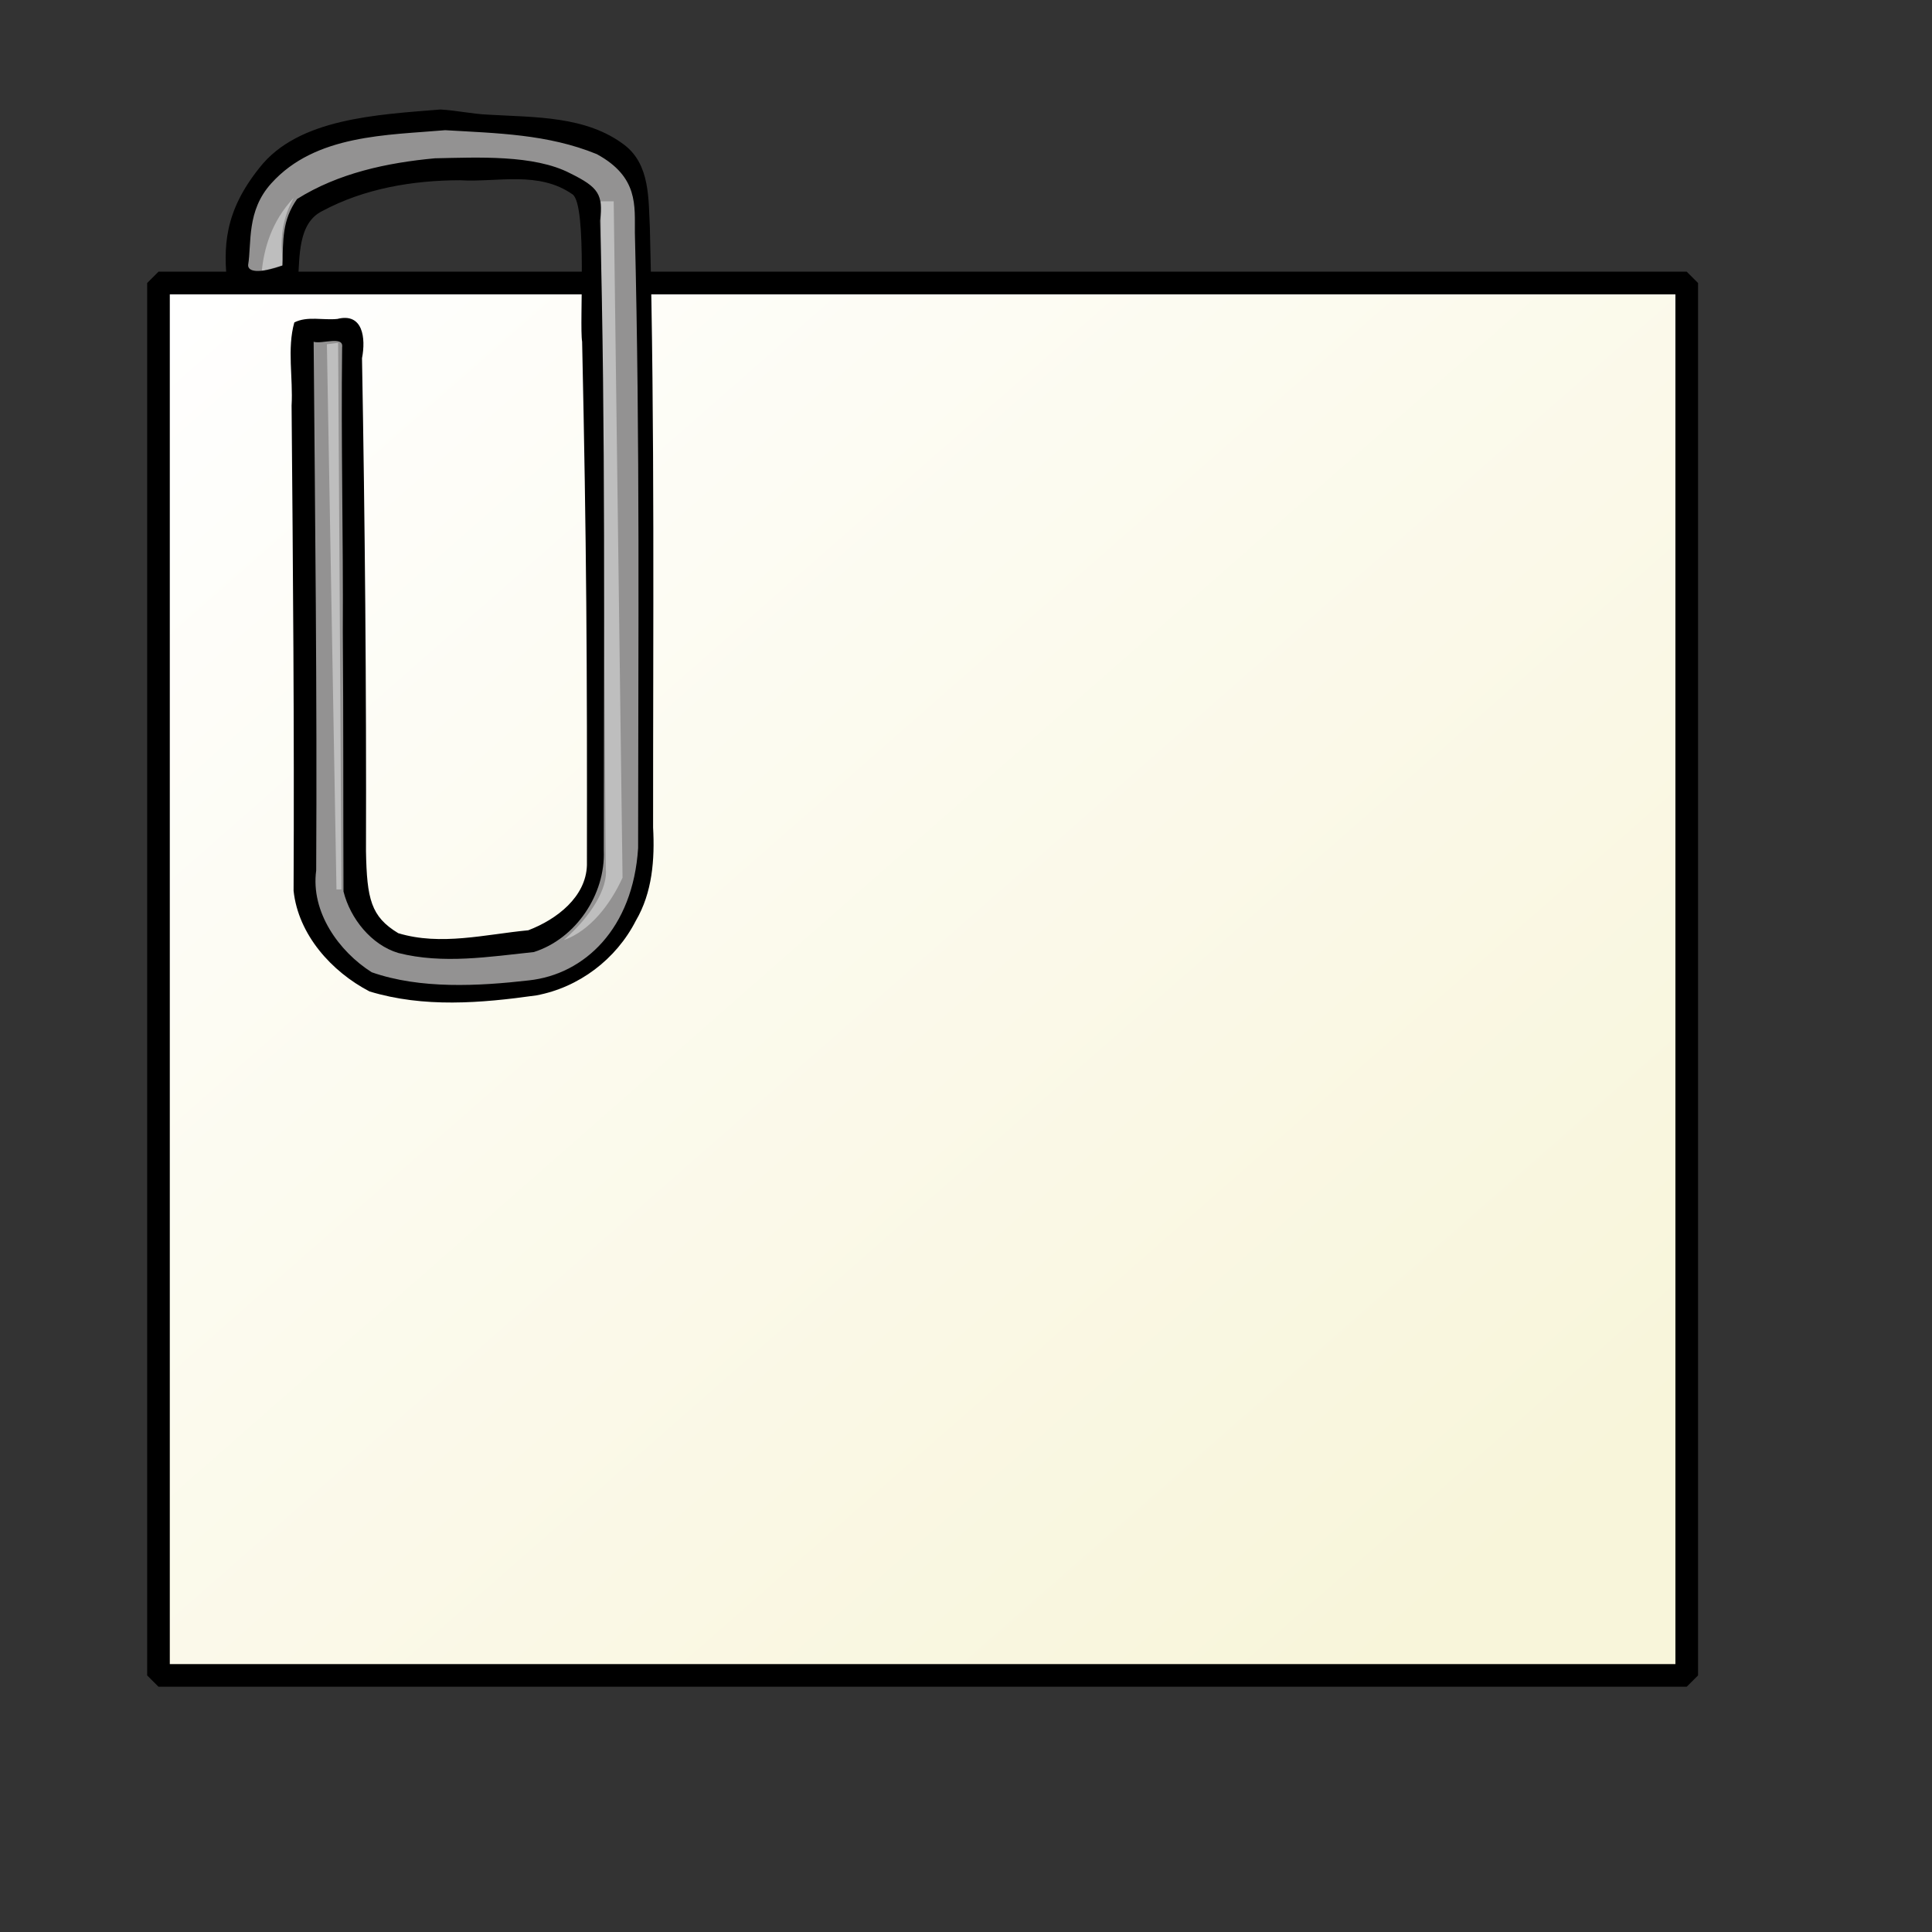
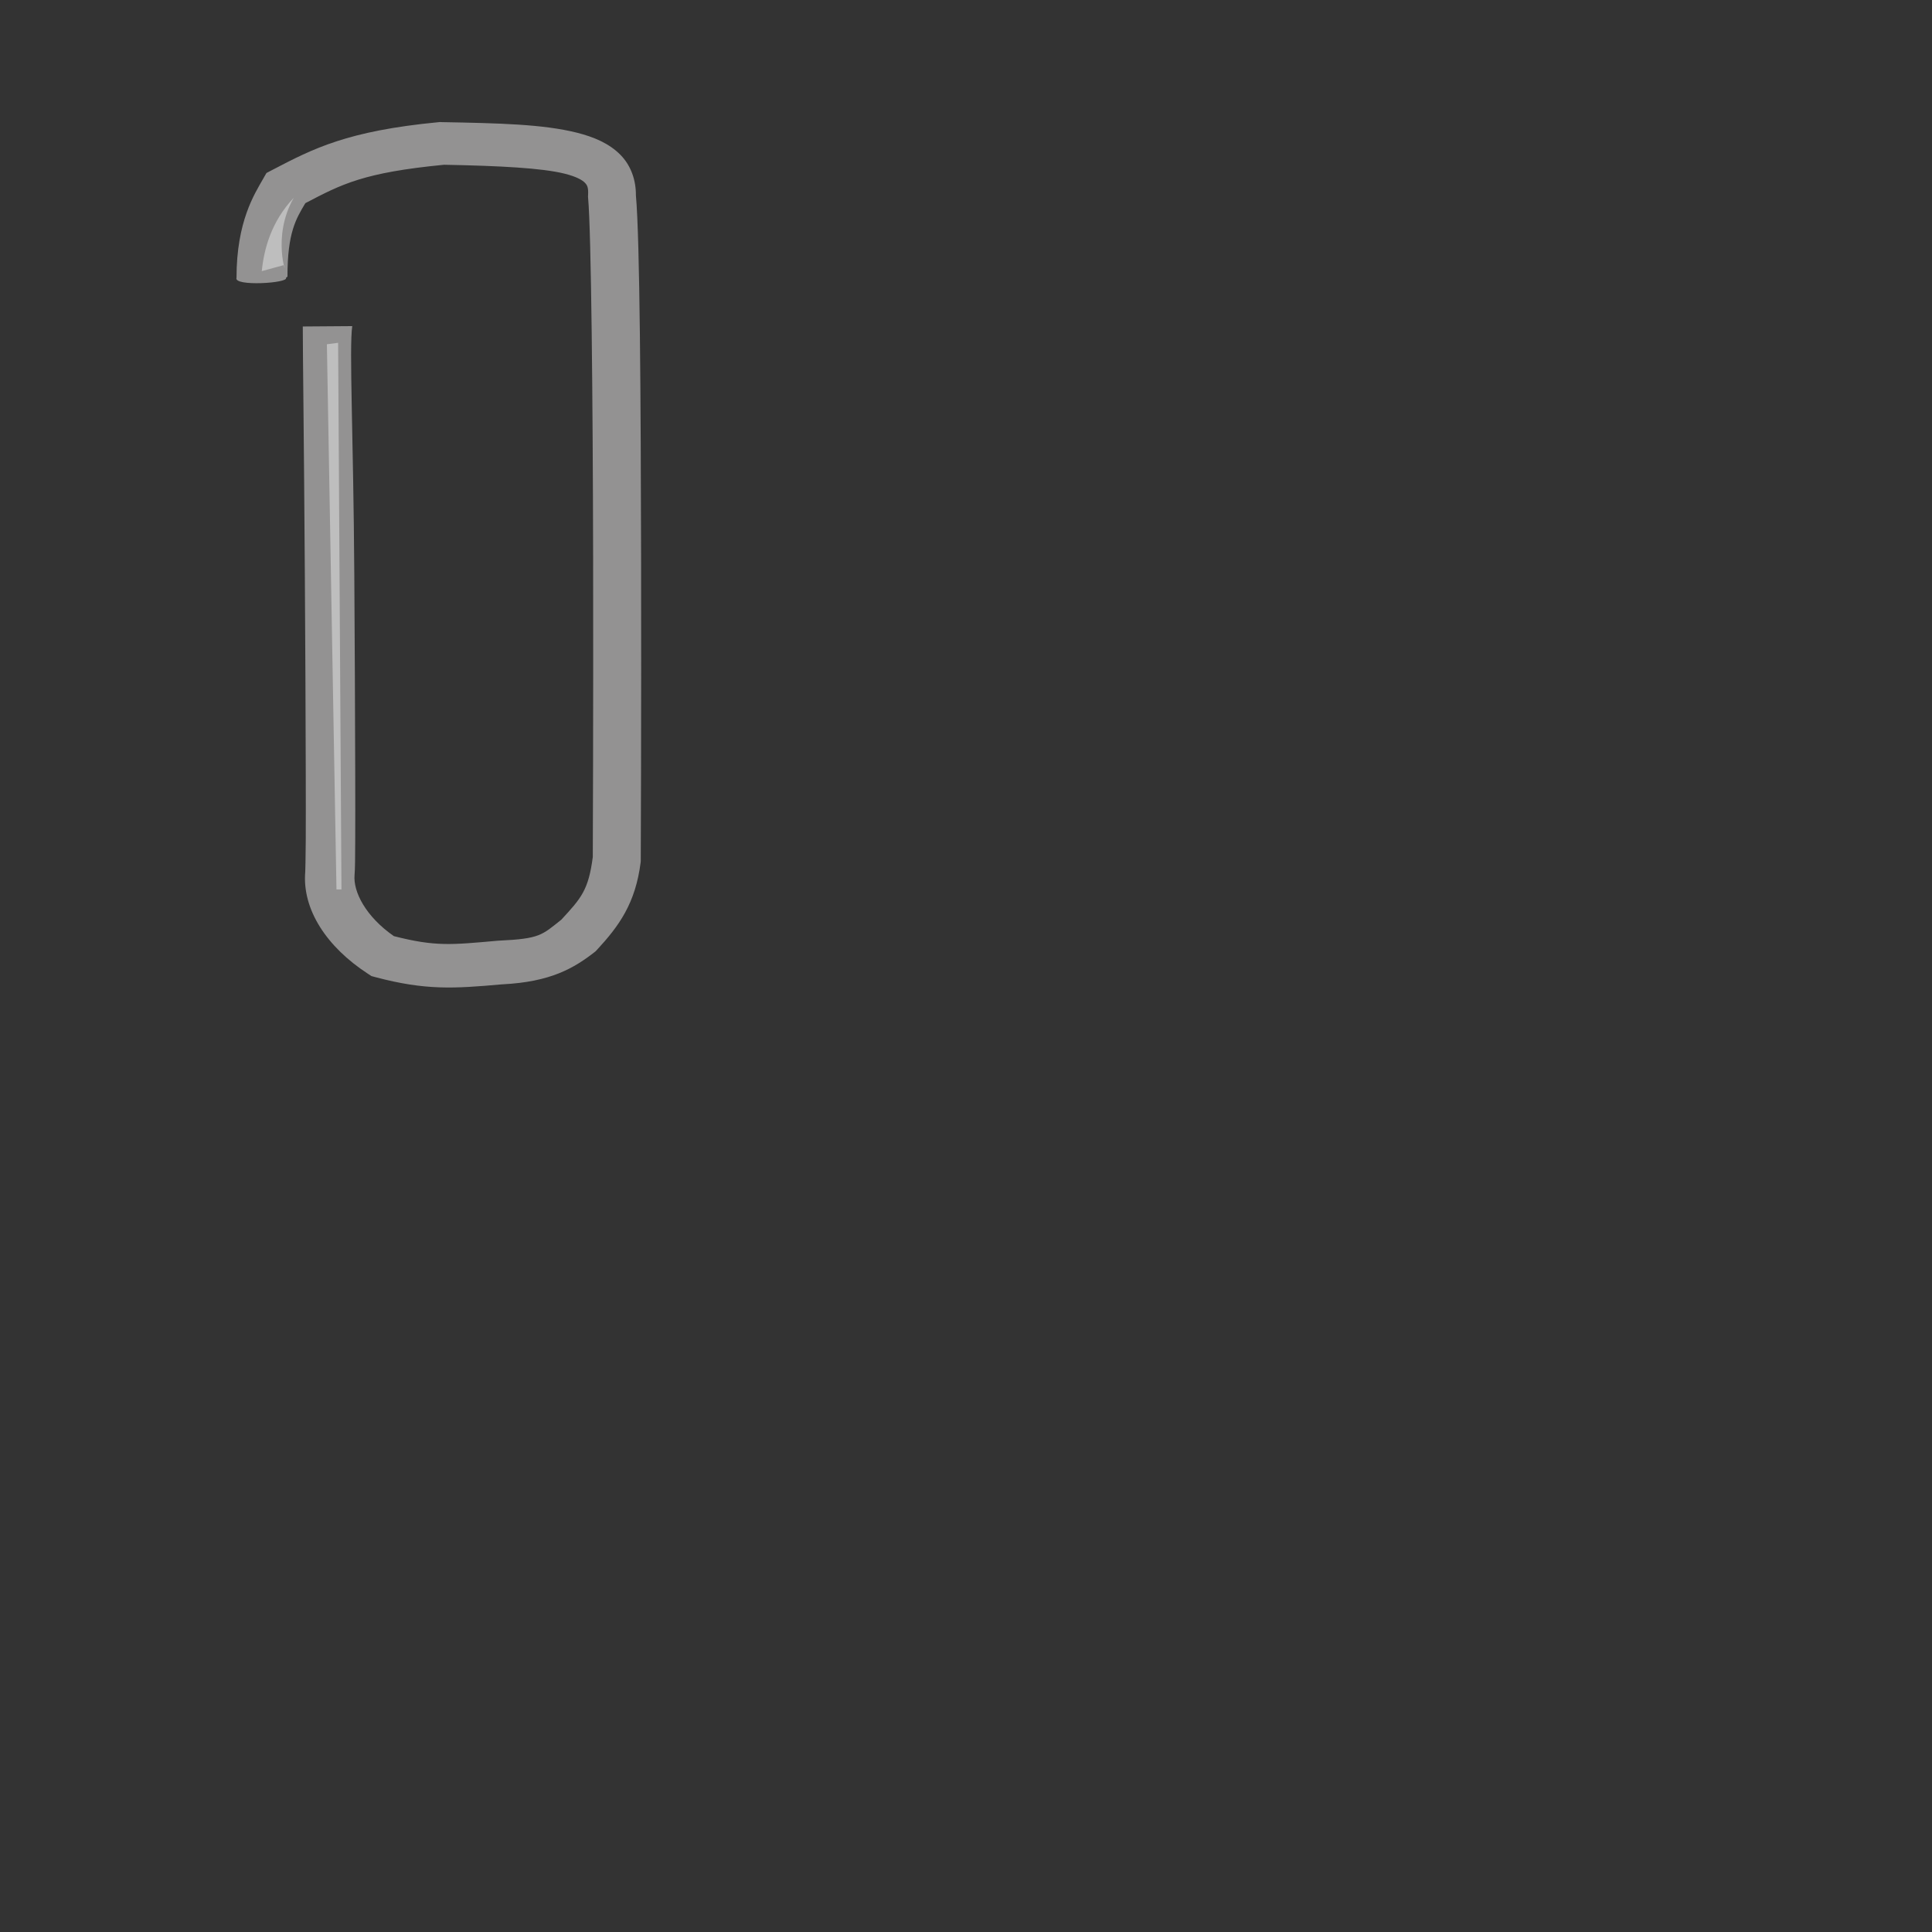
<svg xmlns="http://www.w3.org/2000/svg" xmlns:xlink="http://www.w3.org/1999/xlink" width="213.333" height="213.333">
  <rect width="100%" height="100%" fill="#333333" stroke="none" />
  <defs>
    <linearGradient id="linearGradient9837">
      <stop stop-color="#f8f5da" offset="0" id="stop9838" />
      <stop stop-color="#ffffff" offset="1" id="stop9839" />
    </linearGradient>
    <linearGradient y2="0.011" y1="0.924" xlink:href="#linearGradient9837" x2="-0.01" x1="0.865" id="linearGradient9840" />
  </defs>
  <g>
    <title>Layer 1</title>
    <g id="layer1">
-       <path fill="url(#linearGradient9840)" stroke="#000000" stroke-width="2.5" stroke-linecap="round" stroke-linejoin="bevel" stroke-miterlimit="4" id="rect9215" d="m17.5,31.25l168.75,0l0,153.75l-168.75,0l0,-153.75z" />
-     </g>
+       </g>
    <g id="g1078">
-       <path fill="#939292" fill-rule="evenodd" stroke-width="9.581" stroke-linejoin="round" stroke-miterlimit="4" id="path830" d="m31.742,30.546c0,-4.865 0.94,-6.373 1.975,-8.112c4.039,-2.118 6.451,-3.381 15.319,-4.241c6.192,0.118 10.832,0.359 13.344,0.992c1.274,0.321 1.918,0.703 2.185,0.976c0.267,0.272 0.417,0.513 0.373,1.363l-0.009,0.153l0.009,0.153c0.351,3.835 0.522,22.442 0.555,39.64c0.033,17.115 -0.036,33.002 -0.036,33.157c-0.473,3.662 -1.285,4.556 -3.477,6.927c-2.157,1.714 -2.359,2.103 -6.9,2.314l-0.064,0.008l-0.064,0c-5.116,0.453 -6.861,0.668 -11.46,-0.508c-3.114,-2.164 -4.502,-4.902 -4.342,-6.749c0.062,-0.717 0.062,-1.818 0.073,-3.774c0.011,-1.956 0.006,-4.575 0,-7.628c-0.012,-6.106 -0.05,-13.96 -0.1,-21.715c-0.099,-15.509 -0.577,-25.049 -0.228,-27.492l-5.461,0.04c0,3.141 0.128,11.981 0.228,27.484c0.05,7.751 0.088,15.596 0.1,21.691c0.006,3.047 0.011,5.66 0,7.596c-0.011,1.936 -0.051,3.382 -0.055,3.427c-0.363,4.174 2.375,8.324 6.927,11.281l0.382,0.25l0.446,0.121c5.541,1.473 8.697,1.258 13.899,0.798c0.046,-0.004 0.081,-0.004 0.127,-0.008c5.295,-0.27 7.877,-1.755 10.277,-3.645l0.164,-0.129l0.137,-0.145c2.428,-2.629 4.267,-5.116 4.843,-9.708l0.009,-0.129l0,-0.129c0,0 0.07,-16.128 0.036,-33.343c-0.033,-17.214 -0.13,-35.186 -0.573,-40.027c0.013,-1.628 -0.52,-3.253 -1.693,-4.451c-1.247,-1.274 -2.946,-1.989 -4.815,-2.459c-3.739,-0.941 -8.565,-1.051 -14.946,-1.169l-0.182,-0.008l-0.173,0.016c-10.075,0.965 -13.832,2.923 -18.296,5.249l-0.692,0.363l-0.364,0.637c-0.937,1.66 -2.94,4.685 -2.94,10.934c-0.349,0.976 5.811,0.591 5.461,0z" />
+       <path fill="#939292" fill-rule="evenodd" stroke-width="9.581" stroke-linejoin="round" stroke-miterlimit="4" id="path830" d="m31.742,30.546c0,-4.865 0.94,-6.373 1.975,-8.112c4.039,-2.118 6.451,-3.381 15.319,-4.241c6.192,0.118 10.832,0.359 13.344,0.992c1.274,0.321 1.918,0.703 2.185,0.976c0.267,0.272 0.417,0.513 0.373,1.363l-0.009,0.153l0.009,0.153c0.351,3.835 0.522,22.442 0.555,39.64c0.033,17.115 -0.036,33.002 -0.036,33.157c-0.473,3.662 -1.285,4.556 -3.477,6.927c-2.157,1.714 -2.359,2.103 -6.9,2.314l-0.064,0.008l-0.064,0c-5.116,0.453 -6.861,0.668 -11.46,-0.508c-3.114,-2.164 -4.502,-4.902 -4.342,-6.749c0.062,-0.717 0.062,-1.818 0.073,-3.774c0.011,-1.956 0.006,-4.575 0,-7.628c-0.012,-6.106 -0.05,-13.96 -0.1,-21.715c-0.099,-15.509 -0.577,-25.049 -0.228,-27.492l-5.461,0.04c0,3.141 0.128,11.981 0.228,27.484c0.05,7.751 0.088,15.596 0.1,21.691c0.006,3.047 0.011,5.66 0,7.596c-0.011,1.936 -0.051,3.382 -0.055,3.427c-0.363,4.174 2.375,8.324 6.927,11.281l0.382,0.25l0.446,0.121c5.541,1.473 8.697,1.258 13.899,0.798c0.046,-0.004 0.081,-0.004 0.127,-0.008c5.295,-0.27 7.877,-1.755 10.277,-3.645l0.137,-0.145c2.428,-2.629 4.267,-5.116 4.843,-9.708l0.009,-0.129l0,-0.129c0,0 0.07,-16.128 0.036,-33.343c-0.033,-17.214 -0.13,-35.186 -0.573,-40.027c0.013,-1.628 -0.52,-3.253 -1.693,-4.451c-1.247,-1.274 -2.946,-1.989 -4.815,-2.459c-3.739,-0.941 -8.565,-1.051 -14.946,-1.169l-0.182,-0.008l-0.173,0.016c-10.075,0.965 -13.832,2.923 -18.296,5.249l-0.692,0.363l-0.364,0.637c-0.937,1.66 -2.94,4.685 -2.94,10.934c-0.349,0.976 5.811,0.591 5.461,0z" />
      <g transform="matrix(-0.261, 0, 0, -0.261, 114.957, 142.138)" id="g830">
-         <path fill="#ffffff" fill-opacity="0.4" fill-rule="evenodd" stroke-width="1pt" id="path616" d="m180.81,459.422l-3.74,-286.142c5.069,-11.152 13.65,-22.482 24.871,-26.414c-11.783,10.262 -18.701,22.079 -17.792,30.258c0,4.544 2.114,282.297 2.114,282.297l-5.453,0z" />
        <path fill="#ffffff" fill-opacity="0.4" fill-rule="evenodd" stroke-width="1pt" id="path617" d="m295.986,168.295l1.415,231.268l4.754,-0.612l-4.054,-230.656l-2.114,0z" />
        <path fill="#ffffff" fill-opacity="0.4" fill-rule="evenodd" stroke-width="1pt" id="path618" d="m320.28,432.458c-1.647,-5.764 5.507,11.736 -4.124,28.464c9.631,-10.138 12.638,-21.951 13.546,-31.039l-9.423,2.575z" />
      </g>
-       <path fill="#000000" fill-rule="evenodd" stroke-width="2.5" stroke-linejoin="round" stroke-miterlimit="4" id="path1816" d="m48.633,12.091c-6.967,0.57 -15.707,0.967 -19.974,6.425c-3.9,4.871 -4.043,8.743 -3.526,13.192c1.985,0.099 7.055,0.65 7.768,-0.719c0.211,-2.545 -0.045,-6.357 2.703,-7.695c4.622,-2.478 9.974,-3.38 15.169,-3.392c4.157,0.255 8.699,-1.081 12.471,1.576c1.62,1.285 0.707,14.397 1.035,16.25c0.487,22.561 0.56,35.247 0.53,57.812c-0.106,3.485 -3.304,5.971 -6.473,7.181c-4.756,0.454 -9.668,1.743 -14.359,0.323c-3.021,-1.825 -3.465,-3.775 -3.565,-9.049c0.051,-18.149 -0.115,-36.297 -0.439,-54.443c0.432,-2.212 0.11,-5.053 -2.721,-4.335c-1.573,0.165 -3.325,-0.342 -4.753,0.388c-0.815,2.884 -0.126,6.141 -0.302,9.179c0.154,17.858 0.307,35.724 0.221,53.579c0.523,4.854 4.193,8.926 8.382,11.111c5.98,1.824 12.331,1.299 18.421,0.437c4.703,-0.87 8.817,-3.987 10.989,-8.247c1.827,-3.111 2.098,-6.775 1.905,-10.296c-0.012,-22.059 0.195,-44.124 -0.355,-66.178c-0.164,-3.184 0.04,-6.985 -2.796,-9.173c-4.253,-3.245 -9.951,-3.05 -15.033,-3.355c-1.764,-0.07 -3.539,-0.477 -5.297,-0.571zm0.523,2.285c5.721,0.339 11.314,0.428 16.738,2.641c4.648,2.528 4.18,5.74 4.21,8.7c0.573,23.425 0.365,44.499 0.357,67.929c-0.563,8.875 -5.902,13.943 -12.076,14.611c-5.532,0.632 -11.984,0.984 -17.342,-0.9c-3.63,-2.301 -6.749,-6.661 -6.129,-11.24c0.107,-19.459 -0.122,-38.919 -0.281,-58.378c0.886,0.29 3.343,-0.711 3.145,0.611c-0.13,10.469 0.133,20.938 0.076,31.409c0.075,9.558 0.038,19.134 0.075,28.68c0.746,2.98 3.064,5.893 6.049,6.789c4.929,1.255 10.04,0.415 14.969,-0.101c4.632,-1.465 7.923,-6.368 7.722,-11.209c0.007,-23.185 0.209,-46.377 -0.405,-69.556c0.334,-2.878 -0.135,-3.666 -3.316,-5.232c-3.987,-2.072 -10.236,-1.744 -14.918,-1.651c-5.298,0.49 -10.669,1.635 -15.225,4.495c-1.672,2.376 -1.529,4.495 -1.621,7.344c-2.641,0.932 -3.812,0.682 -3.786,-0.055c0.403,-2.434 -0.196,-5.982 2.556,-9.013c4.877,-5.427 12.87,-5.317 19.203,-5.874z" />
    </g>
  </g>
</svg>